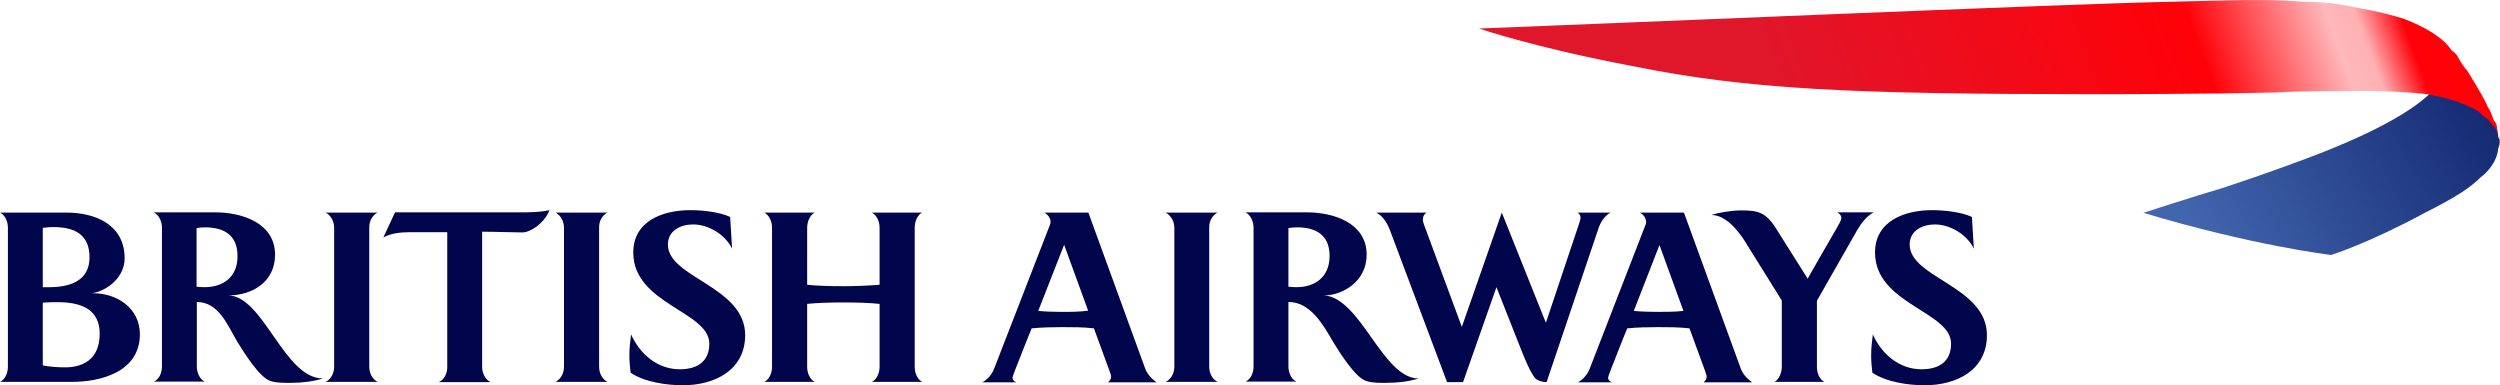
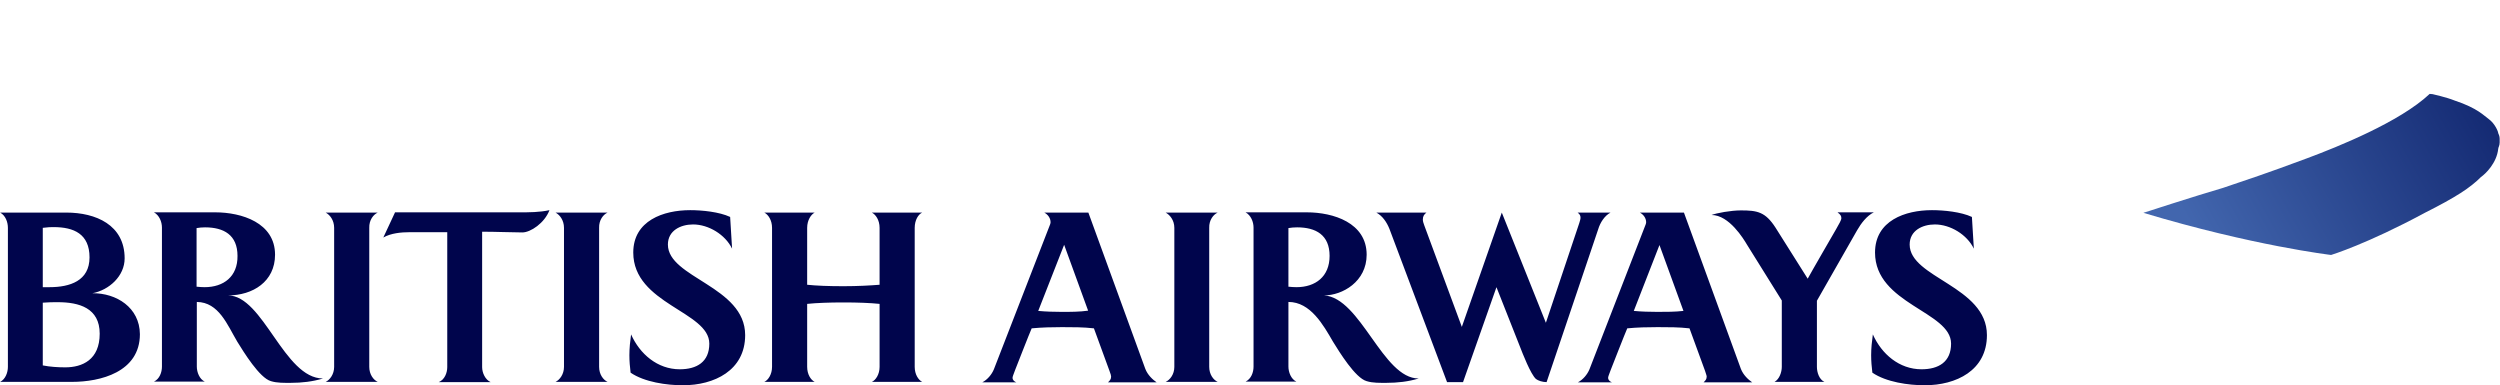
<svg xmlns="http://www.w3.org/2000/svg" version="1.1" id="svg2" x="0px" y="0px" viewBox="171.4 218.8 1032.2 159" style="enable-background:new 171.4 218.8 1032.2 159;" xml:space="preserve">
  <style type="text/css">
	.st0{fill:#00054C;}
	.st1{fill:url(#path3364_1_);}
	.st2{fill:url(#path3366_1_);}
</style>
  <g id="layer1" transform="translate(-383.63,-431.591)">
    <g id="g3431" transform="translate(35.392,35.46)">
      <path id="path3362" class="st0" d="M557.8,736c6.9-1.3,13.3-7.1,13.3-14.4c0-13.8-11.9-18.9-24.1-18.9h-27.3    c2.2,1.2,3.2,3.9,3.2,6.3v57.4c0,2.3-1,5.1-3.2,6.2h29.7c11.6,0,28-4,28-19.7C577.3,741.9,567.7,735.9,557.8,736z M537.3,709    c2.3-0.3,3.2-0.3,4.5-0.3c8.3,0,14.8,2.8,14.8,12.5s-8.1,12.3-16.5,12.3h-2.8V709z M546.6,766.6c-3,0-6.3-0.2-9.3-0.8v-25.9    c2.4-0.2,4.2-0.2,6.2-0.2c8.8,0,17.3,2.4,17.3,13C560.8,763.5,553.6,766.6,546.6,766.6z M682.7,702.7l-4.8,10.3    c3.1-1.8,7.4-2.2,10.9-2.2h15.5v55.7c0,2.4-1.1,5.2-3.5,6.2h21.4c-2.2-1-3.5-3.8-3.5-6.2v-55.9c5.8,0,12.5,0.3,16.6,0.3    c3.4,0,9.2-3.9,11.2-9.2c-4.1,0.9-8.3,0.9-12.5,0.9H682.7z M770.5,702.7h-21.5c1.7,0.9,3.5,3.1,3.5,6.3v57.4    c0,3.1-1.8,5.4-3.5,6.2h21.5c-1.8-0.8-3.5-3.1-3.5-6.2V709C766.9,705.8,768.7,703.5,770.5,702.7z M613.8,736.9    c10.2,0,19.4-5.7,19.4-16.8c0-13.2-13.8-17.5-24.7-17.5h-25.3c2.2,1.2,3.3,3.9,3.3,6.3v57.4c0,2.4-1,5.1-3.3,6.2h21    c-2.2-1-3.3-3.9-3.3-6.2v-26.7c9.1,0.1,12.6,9.5,16.7,16.4c2.6,4.2,9.2,15,13.9,16.3c2.6,0.8,5.5,0.7,8.2,0.7    c4.5,0,9-0.5,13.3-1.8C636.9,771.2,628.4,737,613.8,736.9z M604.1,733.5c-1.1,0-2.2-0.1-3.3-0.2v-24.2c1.2-0.2,2.3-0.3,3.5-0.3    c7.7,0,13.4,3.1,13.4,11.8C617.8,729.1,612,733.5,604.1,733.5z M675.6,702.7h-21.5c1.7,0.9,3.5,3.1,3.5,6.3v57.4    c0,3.1-1.8,5.4-3.5,6.2h21.5c-1.8-0.8-3.5-3.1-3.5-6.2V709C672,705.8,673.8,703.5,675.6,702.7z M900.4,702.7h-20.8    c1.6,0.8,3.2,3.1,3.2,6.3v23.5c-3.8,0.3-9,0.6-14.9,0.6c-6.1,0-11.2-0.2-15-0.6V709c0-3.2,1.6-5.5,3.1-6.3h-20.8    c1.6,0.8,3.2,3.1,3.2,6.3v57.4c0,3.1-1.6,5.5-3.2,6.2H856c-1.6-0.8-3.1-3.1-3.1-6.2v-26c3.8-0.4,9.1-0.6,15-0.6    c5.9,0,11.1,0.2,14.9,0.6v26c0,3.1-1.6,5.5-3.2,6.2h20.8c-1.6-0.8-3.1-3.1-3.1-6.2V709C897.3,705.8,898.8,703.4,900.4,702.7z     M795.4,715.9c0-5.8,5.3-8.3,10.4-8.3c6.4,0,13.3,4.2,16.1,10l-0.8-13.1c-4.5-2.1-11.6-2.8-16.5-2.8c-11,0-23.5,4.3-23.5,17.5    c0,21.3,31.4,24.3,31.4,37.6c0,7.6-5.2,10.6-12.2,10.6c-9.2,0-16.5-6.3-20.1-14.4c-0.4,2.9-0.7,5.7-0.7,8.6c0,2.4,0.2,4.8,0.5,7.2    c5.7,3.9,14.9,5.2,21.6,5.2c12.9,0,25.7-6.1,25.7-20.7C827.3,733.1,795.4,729.7,795.4,715.9z M1278.4,702.7c1,0.7,1.5,1.3,1.5,2.3    c0,0.8-0.9,2.3-2.2,4.6c0,0-10.6,18.3-11.7,20.4l-13.3-21.1c-4.2-6.5-7.5-7.1-14.3-7.1c-4.1,0-10.1,1.1-12.1,1.9    c7.3,0,13.3,10,14.6,12.2l14.4,23.1v27.4c0,2.2-1,5.1-3,6.2h20.6c-2.2-1-3.1-4-3.1-6.2v-27.3l16.6-29.1c1.6-2.8,4-6,6.9-7.4    H1278.4L1278.4,702.7z M1184.6,702.7H1171c0.9,0.7,1.2,1.2,1.2,2.1c0,0.7-0.2,1.1-0.5,2.2l-13.8,41.2l-18.2-45.5l-16.5,47.2    l-15.5-41.9c-0.3-0.8-0.6-1.7-0.6-2.4c0-1.5,0.6-2.2,1.5-2.9h-20.7c2.6,1.4,4.3,4,5.4,6.7l23.8,63.3h6.6l13.8-39.2l9.6,24.3    c1.2,3.1,4.5,11.6,6.7,13.6c0.9,0.7,2.7,1.3,4.4,1.3l21.3-63.1C1180.3,706.9,1182.1,704,1184.6,702.7z M1308.1,715.9    c0-5.8,5.3-8.3,10.4-8.3c6.4,0,13.3,4.2,16.1,10l-0.8-13.1c-4.5-2.1-11.6-2.8-16.5-2.8c-11,0-23.5,4.3-23.5,17.5    c0,21.3,31.4,24.3,31.4,37.6c0,7.6-5.2,10.6-12.2,10.6c-9.2,0-16.5-6.3-20.1-14.4c-0.4,2.9-0.7,5.7-0.7,8.6c0,2.4,0.2,4.8,0.5,7.2    c5.7,3.9,14.9,5.2,21.6,5.2c13,0,25.7-6.1,25.7-20.7C1340,733.1,1308.1,729.7,1308.1,715.9z M1238.4,767.2l-23.5-64.5h-18.2    c1.5,0.8,2.6,2.3,2.6,4c0,0.3-0.1,0.6-0.2,0.9l-23.2,59.8c-0.9,2.2-2.7,4.3-4.8,5.4h14.1c-0.8-0.3-1.6-0.9-1.6-1.9    c0-0.4,0.3-1.2,1.1-3.3c0,0,6.1-15.6,6.8-17.1c4.1-0.4,8.4-0.5,12.5-0.5c4.4,0,8.9,0,13.2,0.5c0.7,1.8,6.4,17.5,6.4,17.5    c0.4,1.3,0.7,2,0.7,2.4c0,1.2-0.6,1.7-1.3,2.4h20.1C1241.5,771.7,1239.4,769.8,1238.4,767.2z M1203.9,743.7    c-3.2,0-6.5-0.1-9.7-0.4l10.6-27.2l9.9,27.2C1211.2,743.7,1207.6,743.7,1203.9,743.7z M992.5,767.2L969,702.7h-18.2    c1.5,0.8,2.6,2.3,2.6,4c0,0.3-0.1,0.6-0.2,0.9l-23.2,59.8c-0.9,2.2-2.7,4.3-4.8,5.4h14.1c-0.8-0.3-1.6-0.9-1.6-1.9    c0-0.4,0.3-1.2,1.1-3.3c0,0,6.1-15.6,6.8-17.1c4.2-0.4,8.4-0.5,12.5-0.5c4.4,0,8.9,0,13.2,0.5c0.7,1.8,6.4,17.5,6.4,17.5    c0.5,1.3,0.7,2,0.7,2.4c0,1.2-0.6,1.7-1.3,2.4h20.1C995.6,771.7,993.5,769.8,992.5,767.2z M958,743.7c-3.2,0-6.5-0.1-9.7-0.4    L959,716l9.9,27.2C965.3,743.7,961.7,743.7,958,743.7z M1022.4,702.7h-21.5c1.7,0.9,3.6,3.1,3.6,6.3v57.4c0,3.1-1.8,5.4-3.6,6.2    h21.5c-1.8-0.8-3.5-3.1-3.5-6.2V709C1018.8,705.8,1020.6,703.5,1022.4,702.7z M1066.3,736.9c7.6,0,17.6-5.7,17.6-16.8    c0-13.2-13.8-17.5-24.7-17.5h-25.3c2.2,1.2,3.3,3.9,3.3,6.3v57.4c0,2.4-1,5.1-3.3,6.2h21c-2.2-1-3.3-3.9-3.3-6.2v-26.7    c9.1,0,14.4,9.5,18.4,16.4c2.6,4.2,9.2,15,13.9,16.3c2.6,0.8,5.5,0.7,8.2,0.7c4.5,0,9-0.5,13.3-1.8    C1090.5,771.3,1081.5,737.8,1066.3,736.9z M1054.9,733.5c-1.1,0-2.2-0.1-3.3-0.2v-24.2c1.2-0.2,2.3-0.3,3.6-0.3    c7.7,0,13.4,3.1,13.4,11.8C1068.6,729.1,1062.8,733.5,1054.9,733.5z" />
      <linearGradient id="path3364_1_" gradientUnits="userSpaceOnUse" x1="1900.363" y1="341.129" x2="1779.363" y2="273.358" gradientTransform="matrix(1 0 0 -1 -348.238 994.05)">
        <stop offset="0" style="stop-color:#11266F" />
        <stop offset="1" style="stop-color:#4266AE" />
      </linearGradient>
-       <path id="path3364" class="st1" d="M1522.8,653.7c-12.3,11.6-38.1,21.9-50.4,26.5c-17.4,6.5-25.2,9-34.9,12.3    c-11,3.2-32.9,10.3-32.9,10.3c45.2,13.6,77.5,17.4,77.5,17.4s14.8-4.5,38.7-17.4c12.9-6.5,18.7-10.3,23.2-14.8    c1.9-1.3,6.5-5.8,7.1-11.6c0-0.6,0.6-1.3,0.6-2.6c0,0,0-0.6,0-1.3c-0.6-0.6-0.6-1.3-0.6-1.3s0-1.3-0.6-2.6c0-0.6-1.3-3.9-3.9-5.8    c-1.9-1.3-4.5-4.5-14.2-7.7c-3.2-1.3-9-2.6-9-2.6L1522.8,653.7L1522.8,653.7z" />
+       <path id="path3364" class="st1" d="M1522.8,653.7c-12.3,11.6-38.1,21.9-50.4,26.5c-17.4,6.5-25.2,9-34.9,12.3    c-11,3.2-32.9,10.3-32.9,10.3c45.2,13.6,77.5,17.4,77.5,17.4s14.8-4.5,38.7-17.4c12.9-6.5,18.7-10.3,23.2-14.8    c1.9-1.3,6.5-5.8,7.1-11.6c0-0.6,0.6-1.3,0.6-2.6c0,0,0-0.6,0-1.3s0-1.3-0.6-2.6c0-0.6-1.3-3.9-3.9-5.8    c-1.9-1.3-4.5-4.5-14.2-7.7c-3.2-1.3-9-2.6-9-2.6L1522.8,653.7L1522.8,653.7z" />
      <linearGradient id="path3366_1_" gradientUnits="userSpaceOnUse" x1="1611.769" y1="315.464" x2="1889.286" y2="418.212" gradientTransform="matrix(1 0 0 -1 -348.238 994.05)">
        <stop offset="0" style="stop-color:#E0162B" />
        <stop offset="0.572" style="stop-color:#FF0108" />
        <stop offset="0.754" style="stop-color:#FFB8BB" />
        <stop offset="0.793" style="stop-color:#FFB0B3" />
        <stop offset="0.851" style="stop-color:#FF010A" />
        <stop offset="1" style="stop-color:#FF0000" />
      </linearGradient>
-       <path id="path3366" class="st2" d="M1551.9,673.1c0,0,0-1.3-0.6-1.9c0-1.3-0.6-1.9-1.3-3.2c-0.6-0.6-1.9-1.9-3.2-3.9    c-1.3-0.7-2.6-1.9-3.9-3.2c-6.5-3.9-14.2-5.8-21.3-7.1c-11-1.3-23.9-1.3-25.2-1.3c-3.9,0-30.3,0-36.8,0.6    c-29.7,0.7-66.5,0.7-76.2,0.7c-98.8,0-142-1.9-189.8-11.6c-40.7-7.7-63.3-15.5-63.3-15.5c36.2-1.3,246-10.3,284-11    c25.2-0.6,42.6-1.3,56.8,0c7.7,0,14.2,0.7,22.6,2.6c7.7,1.3,14.8,3.2,18.7,4.5c8.4,3.2,16.1,7.7,19.4,12.9c0,0,1.3,0.6,2.6,2.6    c1.3,2.6,3.2,5.2,3.9,5.8c5.2,8.4,7.7,12.9,8.4,14.8c1.3,1.9,1.9,3.9,2.6,5.8c1.3,1.3,1.3,2.6,1.3,3.2c0.6,1.9,0.6,3.9,1.3,4.5    L1551.9,673.1L1551.9,673.1z" />
    </g>
  </g>
</svg>